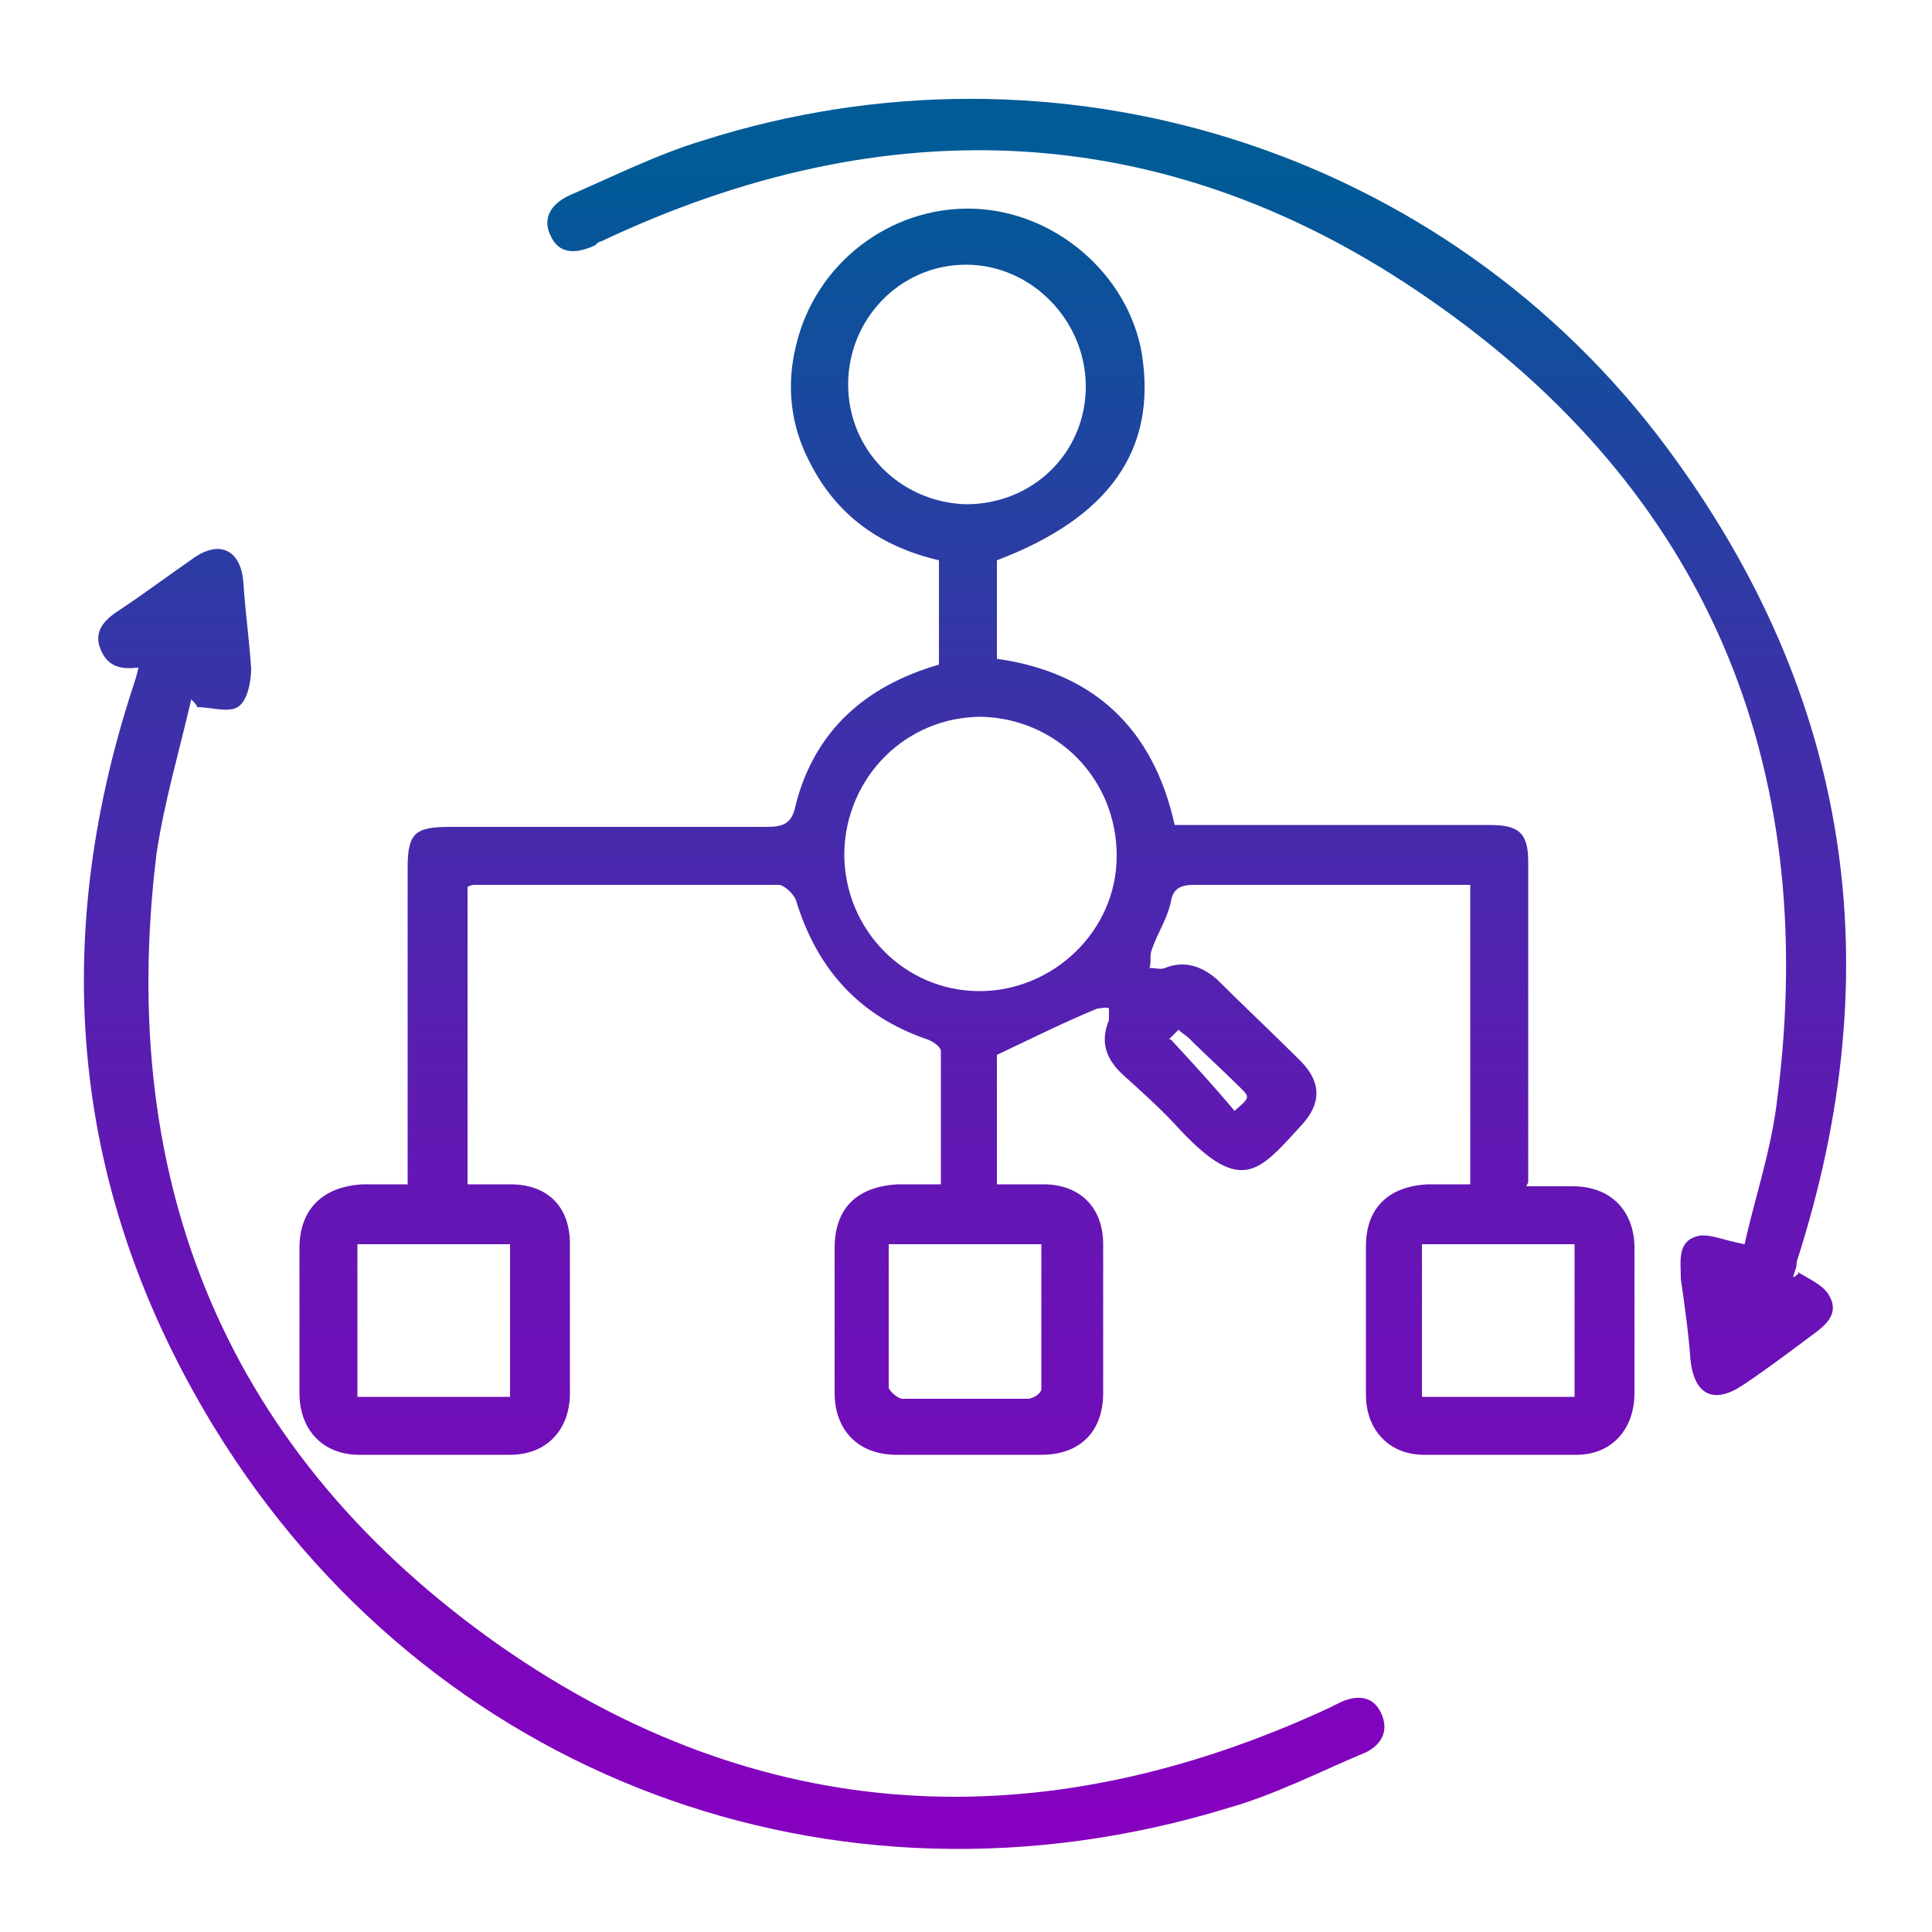
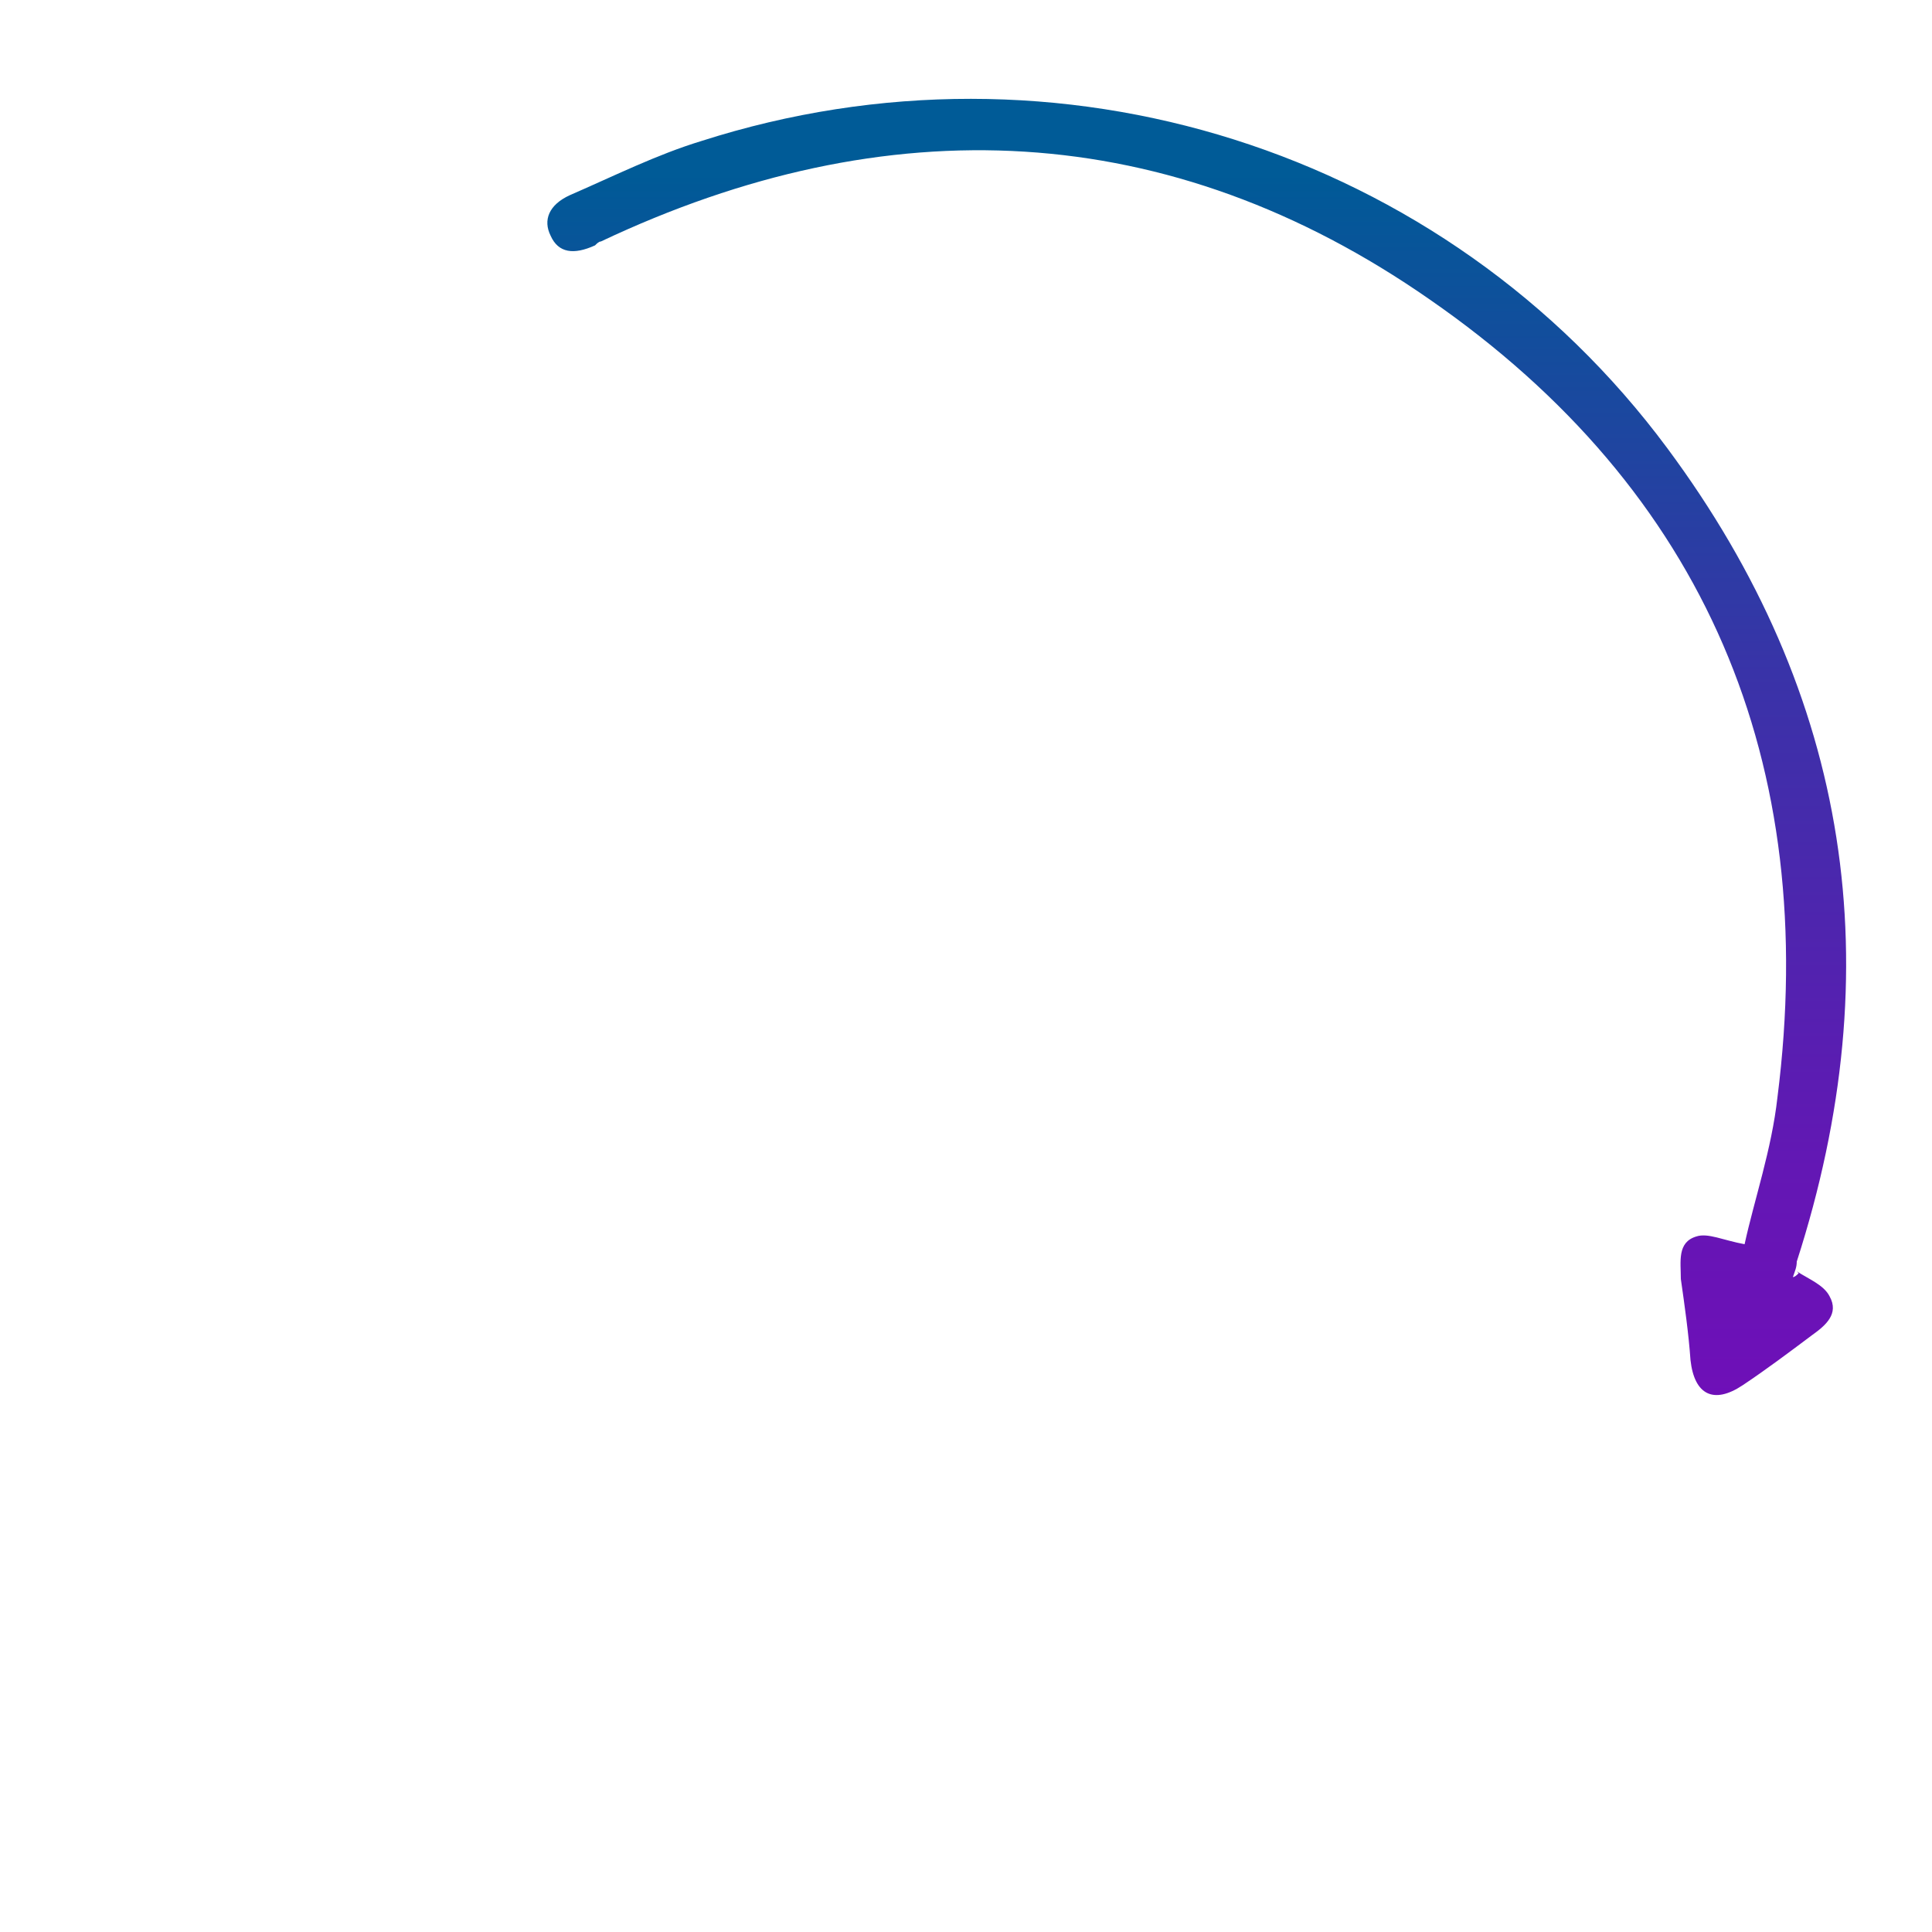
<svg xmlns="http://www.w3.org/2000/svg" xmlns:xlink="http://www.w3.org/1999/xlink" id="Layer_1" data-name="Layer 1" version="1.1" viewBox="0 0 100 100">
  <defs>
    <style>
      .cls-1 {
        fill: url(#linear-gradient);
      }

      .cls-1, .cls-2, .cls-3 {
        stroke-width: 0px;
      }

      .cls-2 {
        fill: url(#linear-gradient-2);
      }

      .cls-3 {
        fill: url(#linear-gradient-3);
      }
    </style>
    <linearGradient id="linear-gradient" x1="50" y1="94.7" x2="50" y2="9.2" gradientUnits="userSpaceOnUse">
      <stop offset="0" stop-color="#8600bf" />
      <stop offset=".1" stop-color="#7c06bc" />
      <stop offset=".4" stop-color="#6317b4" />
      <stop offset=".7" stop-color="#3933a8" />
      <stop offset="1" stop-color="#005a97" />
      <stop offset="1" stop-color="#005b97" />
    </linearGradient>
    <linearGradient id="linear-gradient-2" x1="61.8" x2="61.8" y2="9.2" xlink:href="#linear-gradient" />
    <linearGradient id="linear-gradient-3" x1="38.2" y1="94.7" x2="38.2" y2="9.2" xlink:href="#linear-gradient" />
  </defs>
-   <path class="cls-1" d="M79,61.4c.9,0,1.6,0,2.4,0,2,0,3.2,1.3,3.2,3.2,0,2.5,0,5,0,7.5,0,1.9-1.2,3.2-3,3.2-2.6,0-5.3,0-7.9,0-1.8,0-3-1.3-3-3.1,0-2.6,0-5.1,0-7.7,0-2,1.2-3.1,3.2-3.2.7,0,1.4,0,2.2,0v-15.5c-.3,0-.5,0-.8,0-4.5,0-9,0-13.5,0-.7,0-1.1.2-1.2.9-.2.9-.7,1.6-1,2.5-.1.3,0,.6-.1.9.3,0,.6.1.8,0,1-.4,1.9-.1,2.7.6,1.4,1.4,2.9,2.8,4.3,4.2,1.1,1.1,1.1,2.2.1,3.3-2.2,2.4-3.1,3.7-6.3.3-.9-1-1.9-1.9-2.9-2.8-.9-.8-1.3-1.7-.8-2.9,0-.2,0-.5,0-.6-.1-.1-.4,0-.6,0-1.7.7-3.3,1.5-5.2,2.4v6.7c.9,0,1.6,0,2.4,0,1.9,0,3.1,1.2,3.1,3.1,0,2.6,0,5.1,0,7.7,0,2-1.2,3.2-3.2,3.2-2.5,0-5,0-7.5,0-2,0-3.2-1.3-3.2-3.2,0-2.5,0-5,0-7.5,0-2.1,1.2-3.2,3.3-3.3.7,0,1.4,0,2.2,0,0-2.3,0-4.6,0-6.9,0-.2-.4-.5-.7-.6-3.5-1.2-5.7-3.6-6.8-7.2-.1-.3-.6-.8-.9-.8-5.2,0-10.4,0-15.7,0-.1,0-.2,0-.4.1v15.4c.7,0,1.5,0,2.2,0,2,0,3.1,1.2,3.1,3.1,0,2.6,0,5.1,0,7.7,0,1.9-1.2,3.2-3.1,3.2-2.6,0-5.2,0-7.8,0-1.9,0-3.1-1.3-3.1-3.2,0-2.5,0-5,0-7.5,0-2,1.2-3.2,3.3-3.3.7,0,1.4,0,2.3,0,0-.7,0-1.2,0-1.7,0-4.9,0-9.8,0-14.7,0-1.8.4-2.1,2.2-2.1,5.4,0,10.8,0,16.3,0,.9,0,1.4-.1,1.6-1.2,1-3.8,3.6-6.1,7.4-7.2v-5.4c-3-.7-5.3-2.3-6.7-5.1-1-1.9-1.2-4-.7-6,1-4.3,4.9-7.2,9.1-7.1,4.3.1,8.1,3.4,8.8,7.5.8,5-1.7,8.5-7.5,10.7v5.1c5,.7,8.1,3.6,9.2,8.6.9,0,1.8,0,2.7,0,4.5,0,9.1,0,13.6,0,1.5,0,2,.4,2,1.9,0,5,0,10,0,15.1,0,.4,0,.9,0,1.5ZM43.7,44.2c0,3.9,3.1,7.1,7,7.1,3.8,0,7.1-3.1,7.1-7,0-4-3.1-7.1-7-7.2-3.9,0-7,3.1-7.1,7ZM50,26.1c3.5,0,6.2-2.7,6.2-6.1,0-3.4-2.8-6.3-6.2-6.3-3.4,0-6.1,2.8-6.1,6.2,0,3.4,2.7,6.1,6.1,6.2ZM46,64.4c0,2.6,0,5,0,7.4,0,.2.5.6.7.6,2.2,0,4.4,0,6.5,0,.3,0,.7-.3.7-.5,0-2.5,0-5,0-7.5h-8.1ZM18.5,72.3h7.9v-7.9h-7.9v7.9ZM73.6,72.3h7.9v-7.9h-7.9v7.9ZM60.6,53.8c1.2,1.3,2.3,2.5,3.3,3.7.8-.7.8-.7.3-1.2-.9-.9-1.8-1.7-2.7-2.6-.1-.1-.3-.2-.5-.4-.2.2-.4.4-.5.5Z" />
  <path class="cls-2" d="M93,65.8c.6.4,1.4.7,1.7,1.3.5.9-.2,1.5-.9,2-1.2.9-2.4,1.8-3.6,2.6-1.5,1-2.5.5-2.7-1.3-.1-1.4-.3-2.8-.5-4.2,0-.9-.2-1.9.8-2.2.6-.2,1.4.2,2.5.4.5-2.3,1.4-4.9,1.7-7.6,2.2-17.3-3.7-31.4-18-41.3-13.5-9.4-28.1-10-42.9-3-.1,0-.2.1-.3.2-1.1.5-1.9.4-2.3-.5-.4-.8-.1-1.6,1-2.1,2.3-1,4.5-2.1,6.8-2.8,18.4-5.9,38.5.4,50,15.9,9.5,12.8,11.6,26.9,6.7,42.1,0,.3-.1.5-.2.8.1,0,.2-.1.3-.2Z" />
-   <path class="cls-3" d="M7.5,34.5c-1.1.2-1.9.1-2.3-.9-.4-1,.3-1.6,1.1-2.1,1.2-.8,2.4-1.7,3.7-2.6,1.4-1,2.5-.4,2.6,1.3.1,1.5.3,2.9.4,4.4,0,.7-.2,1.7-.7,2-.5.3-1.4,0-2.1,0,0-.1-.2-.3-.3-.4-.6,2.6-1.4,5.3-1.8,8-2.1,17.1,3.7,31.1,17.8,41,13.5,9.4,28,10.1,42.9,3.2.2-.1.4-.2.6-.3.9-.4,1.7-.3,2.1.6.4.9,0,1.6-.8,2-2.4,1-4.7,2.2-7.2,2.9-20.3,6.2-41.3-1.6-52.4-19.7-7.4-12.1-8.6-25-4.2-38.4.1-.3.2-.6.3-1.1Z" />
</svg>